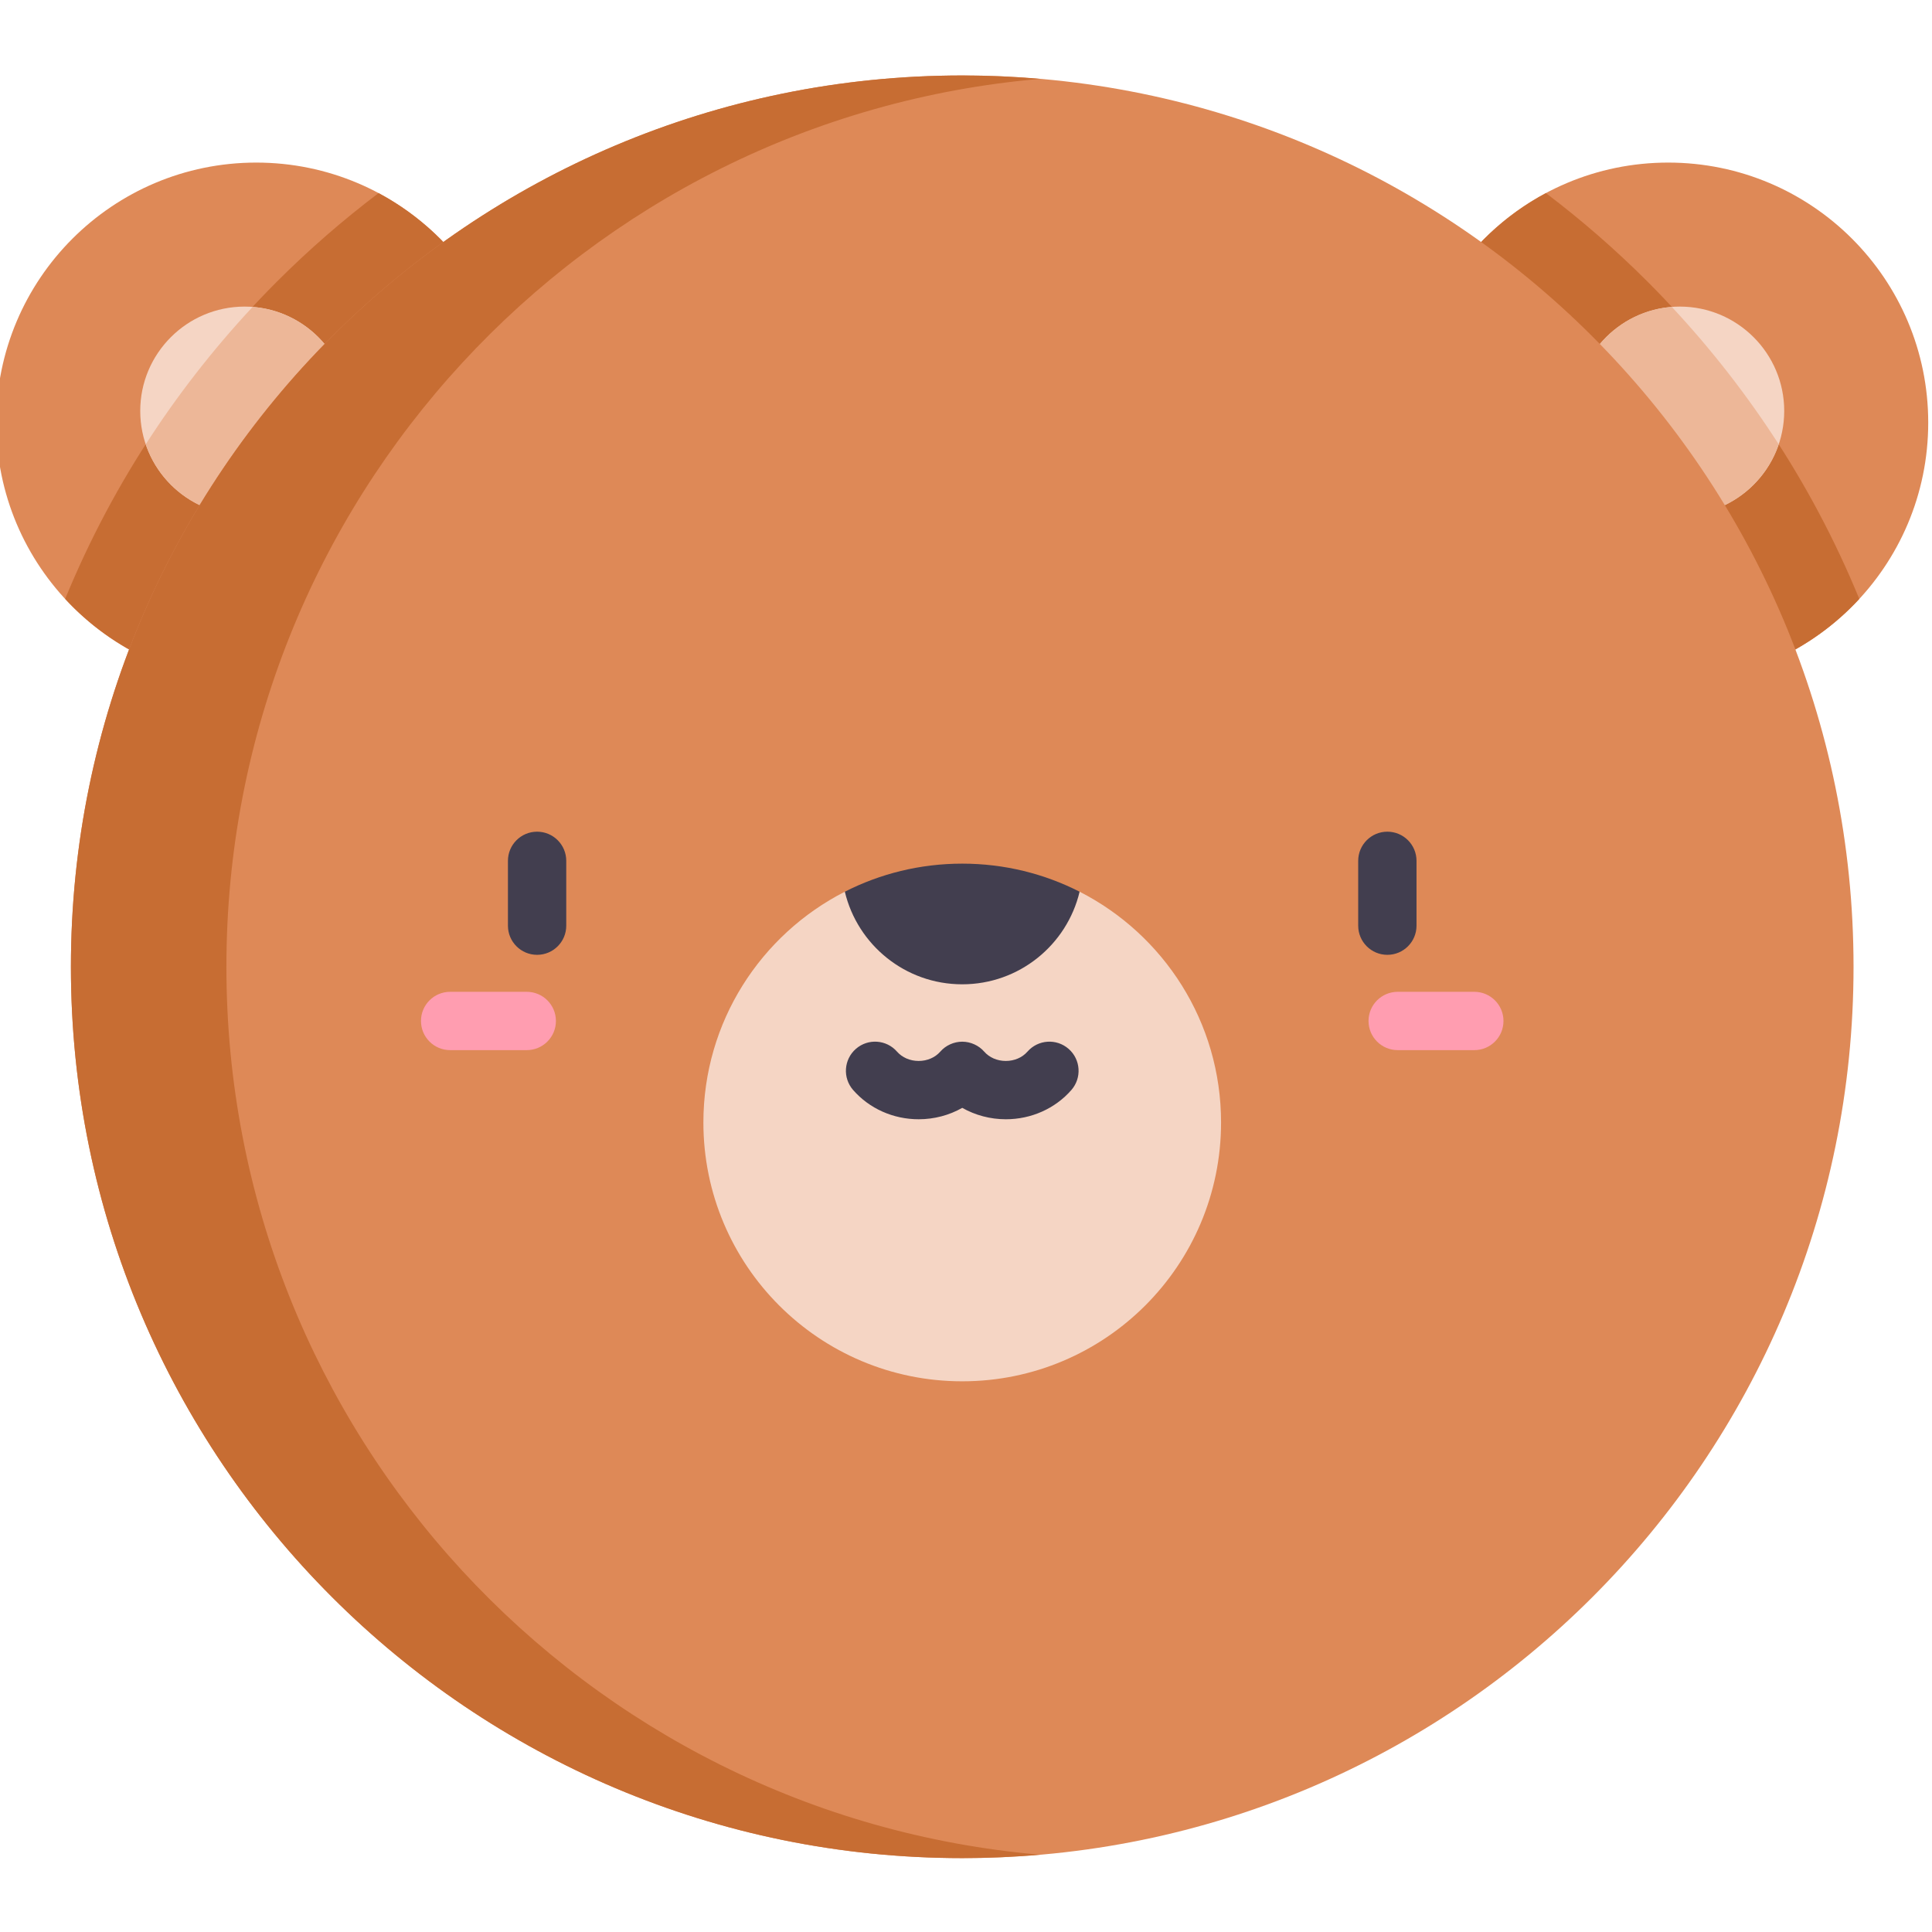
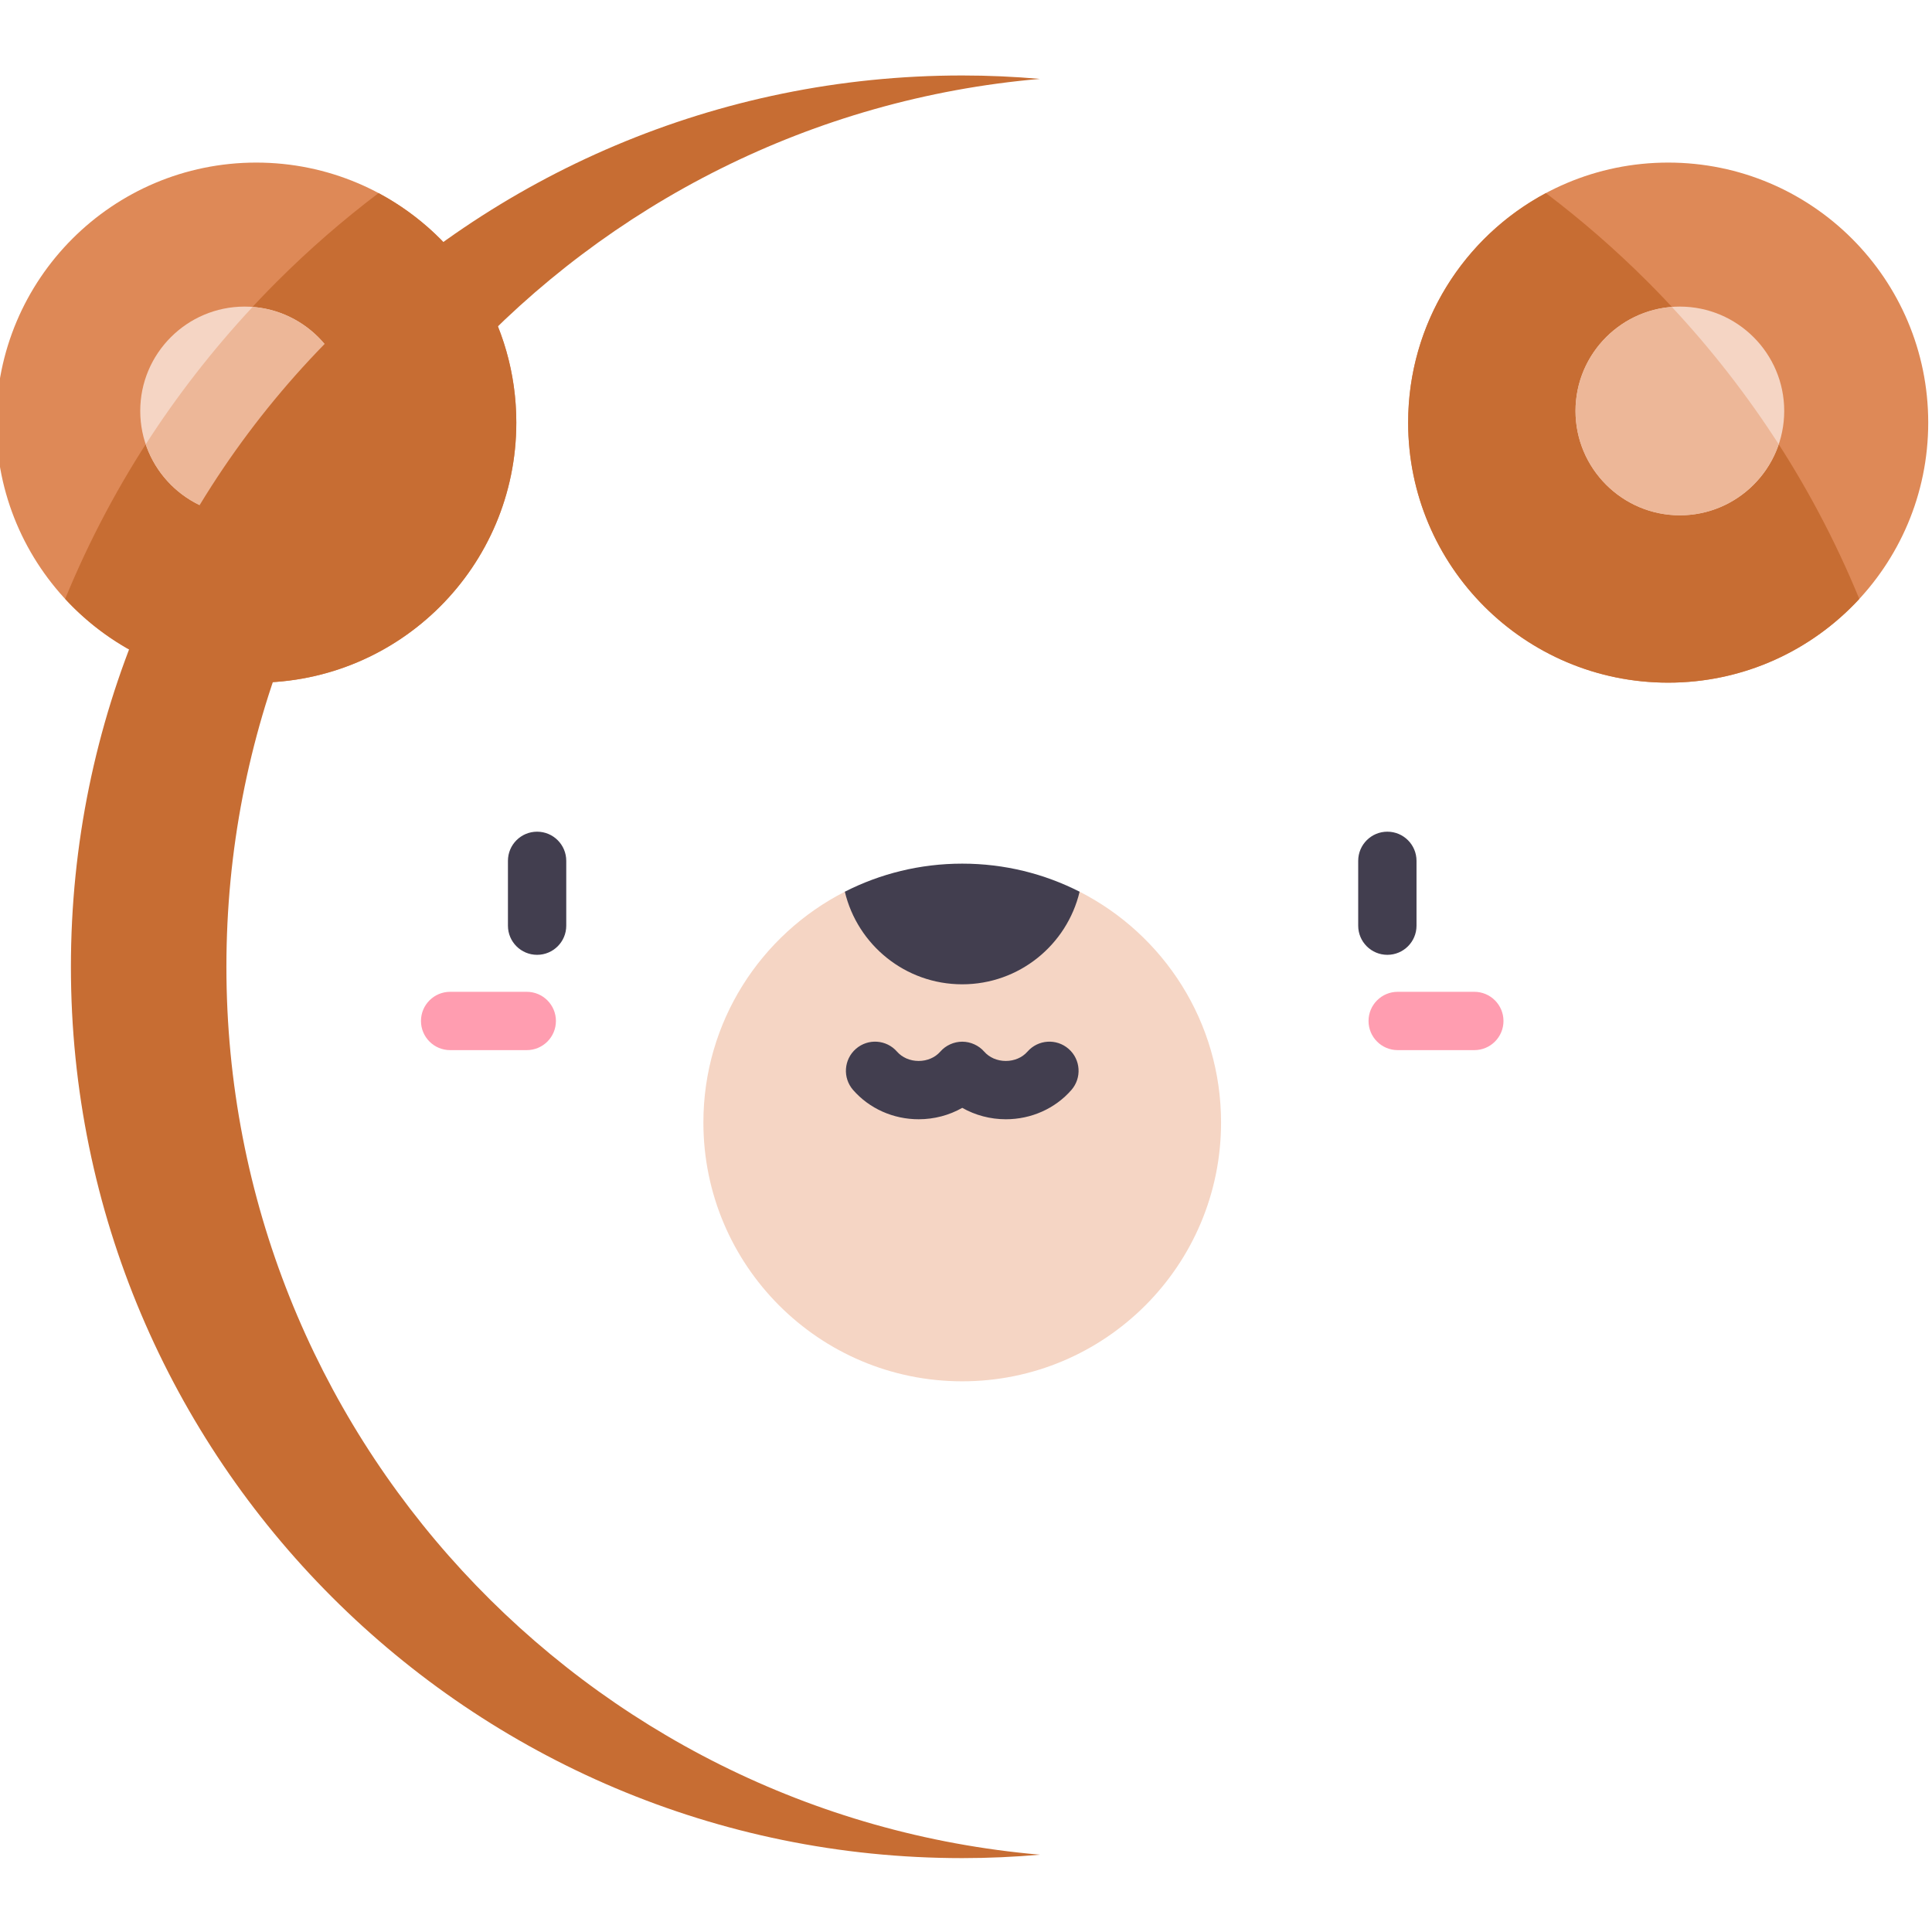
<svg xmlns="http://www.w3.org/2000/svg" height="511pt" viewBox="1 -19 512 511" width="511pt">
  <path d="m512 92.5c0 38.059-30.852 68.91-68.914 68.91-38.059 0-68.91-30.852-68.91-68.91 0-38.062 30.852-68.914 68.91-68.914 38.062 0 68.914 30.852 68.914 68.914zm0 0" fill="#de8957" />
  <path d="m493.73 139.219c-12.75-31.086-31.664-59.629-56.137-84.105-8.496-8.496-17.496-16.309-26.91-23.441-21.723 11.598-36.512 34.48-36.512 60.824 0 38.062 30.855 68.914 68.914 68.914 20.027 0 38.051-8.551 50.645-22.191zm0 0" fill="#c76d33" />
  <path d="m446.184 117.059c15.246 0 27.652-12.406 27.652-27.656 0-15.246-12.406-27.652-27.652-27.652-15.25 0-27.656 12.406-27.656 27.652 0 15.25 12.406 27.656 27.656 27.656zm0 0" fill="#f5d5c4" />
  <path d="m137.824 92.5c0 38.059-30.852 68.91-68.91 68.91-38.062 0-68.914-30.852-68.914-68.91 0-38.062 30.852-68.914 68.914-68.914 38.059 0 68.91 30.852 68.91 68.914zm0 0" fill="#de8957" />
  <path d="m18.27 139.219c12.594 13.641 30.617 22.191 50.645 22.191 38.059 0 68.914-30.852 68.914-68.914 0-26.344-14.789-49.227-36.512-60.824-9.414 7.133-18.414 14.945-26.91 23.441-24.473 24.477-43.391 53.02-56.137 84.105zm0 0" fill="#c76d33" />
  <path d="m65.816 117.059c-15.246 0-27.652-12.406-27.652-27.656 0-15.246 12.406-27.652 27.652-27.652 15.25 0 27.656 12.406 27.656 27.652 0 15.25-12.406 27.656-27.656 27.656zm0 0" fill="#f5d5c4" />
  <path d="m472.379 98.246c-8.258-12.848-17.719-25.027-28.324-36.406-14.258 1.09-25.527 13.031-25.527 27.562 0 15.25 12.406 27.656 27.652 27.656 12.156 0 22.5-7.887 26.199-18.812zm0 0" fill="#edb798" />
  <path d="m67.945 61.84c-10.605 11.379-20.066 23.562-28.324 36.406 3.699 10.926 14.043 18.812 26.195 18.812 15.25 0 27.656-12.406 27.656-27.656 0-14.531-11.27-26.473-25.527-27.562zm0 0" fill="#edb798" />
-   <path d="m492.207 236.711c0 130.453-105.754 236.207-236.207 236.207s-236.207-105.754-236.207-236.207c0-130.457 105.754-236.211 236.207-236.211s236.207 105.754 236.207 236.211zm0 0" fill="#de8957" />
  <path d="m61 236.711c0-123.512 94.801-224.863 215.605-235.305-6.793-.59-13.66-.906-20.605-.906-130.453 0-236.207 105.754-236.207 236.211 0 130.453 105.754 236.207 236.207 236.207 6.945 0 13.812-.316 20.605-.906-120.805-10.441-215.605-111.793-215.605-235.301zm0 0" fill="#c76d33" />
  <path d="m287.109 216.812c22.25 11.348 37.484 34.473 37.484 61.156 0 37.887-30.707 68.594-68.594 68.594s-68.594-30.707-68.594-68.594c0-26.684 15.234-49.809 37.484-61.156zm0 0" fill="#f5d5c4" />
  <path d="m287.109 216.812c-3.352 14.07-16.008 24.539-31.109 24.539s-27.758-10.469-31.109-24.539c9.336-4.754 19.906-7.438 31.109-7.438s21.773 2.684 31.109 7.438zm0 0" fill="#423e4f" />
  <path d="m284.188 258.461c-3.211-2.809-8.09-2.48-10.902.73-1.371 1.57-3.461 2.473-5.734 2.473-2.27 0-4.359-.902-5.73-2.473-1.445-1.652-3.625-2.633-5.816-2.633-2.203 0-4.367.973-5.816 2.633-1.375 1.57-3.465 2.473-5.738 2.473-2.27 0-4.363-.902-5.734-2.473-2.809-3.211-7.688-3.539-10.902-.73-3.211 2.809-3.539 7.688-.73 10.902 4.305 4.926 10.637 7.754 17.367 7.754 4.129 0 8.102-1.066 11.555-3.023 3.449 1.953 7.422 3.023 11.551 3.023 6.73 0 13.062-2.828 17.367-7.754 2.809-3.215 2.48-8.094-.734-10.902zm0 0" fill="#423e4f" />
  <path d="m140.598 243.34h-20.309c-4.266 0-7.727 3.461-7.727 7.727 0 4.27 3.461 7.727 7.727 7.727h20.309c4.266 0 7.727-3.457 7.727-7.727 0-4.266-3.461-7.727-7.727-7.727zm0 0" fill="#ff9db0" />
  <path d="m143.336 200.906c-4.266 0-7.727 3.461-7.727 7.727v17.18c0 4.27 3.461 7.727 7.727 7.727 4.266 0 7.727-3.457 7.727-7.727v-17.18c0-4.266-3.461-7.727-7.727-7.727zm0 0" fill="#423e4f" />
  <path d="m391.711 243.34h-20.309c-4.266 0-7.727 3.461-7.727 7.727 0 4.27 3.461 7.727 7.727 7.727h20.309c4.27 0 7.727-3.457 7.727-7.727 0-4.266-3.461-7.727-7.727-7.727zm0 0" fill="#ff9db0" />
  <path d="m376.391 225.812v-17.18c0-4.266-3.457-7.727-7.727-7.727-4.27 0-7.727 3.461-7.727 7.727v17.18c0 4.27 3.457 7.727 7.727 7.727 4.27 0 7.727-3.457 7.727-7.727zm0 0" fill="#423e4f" />
</svg>